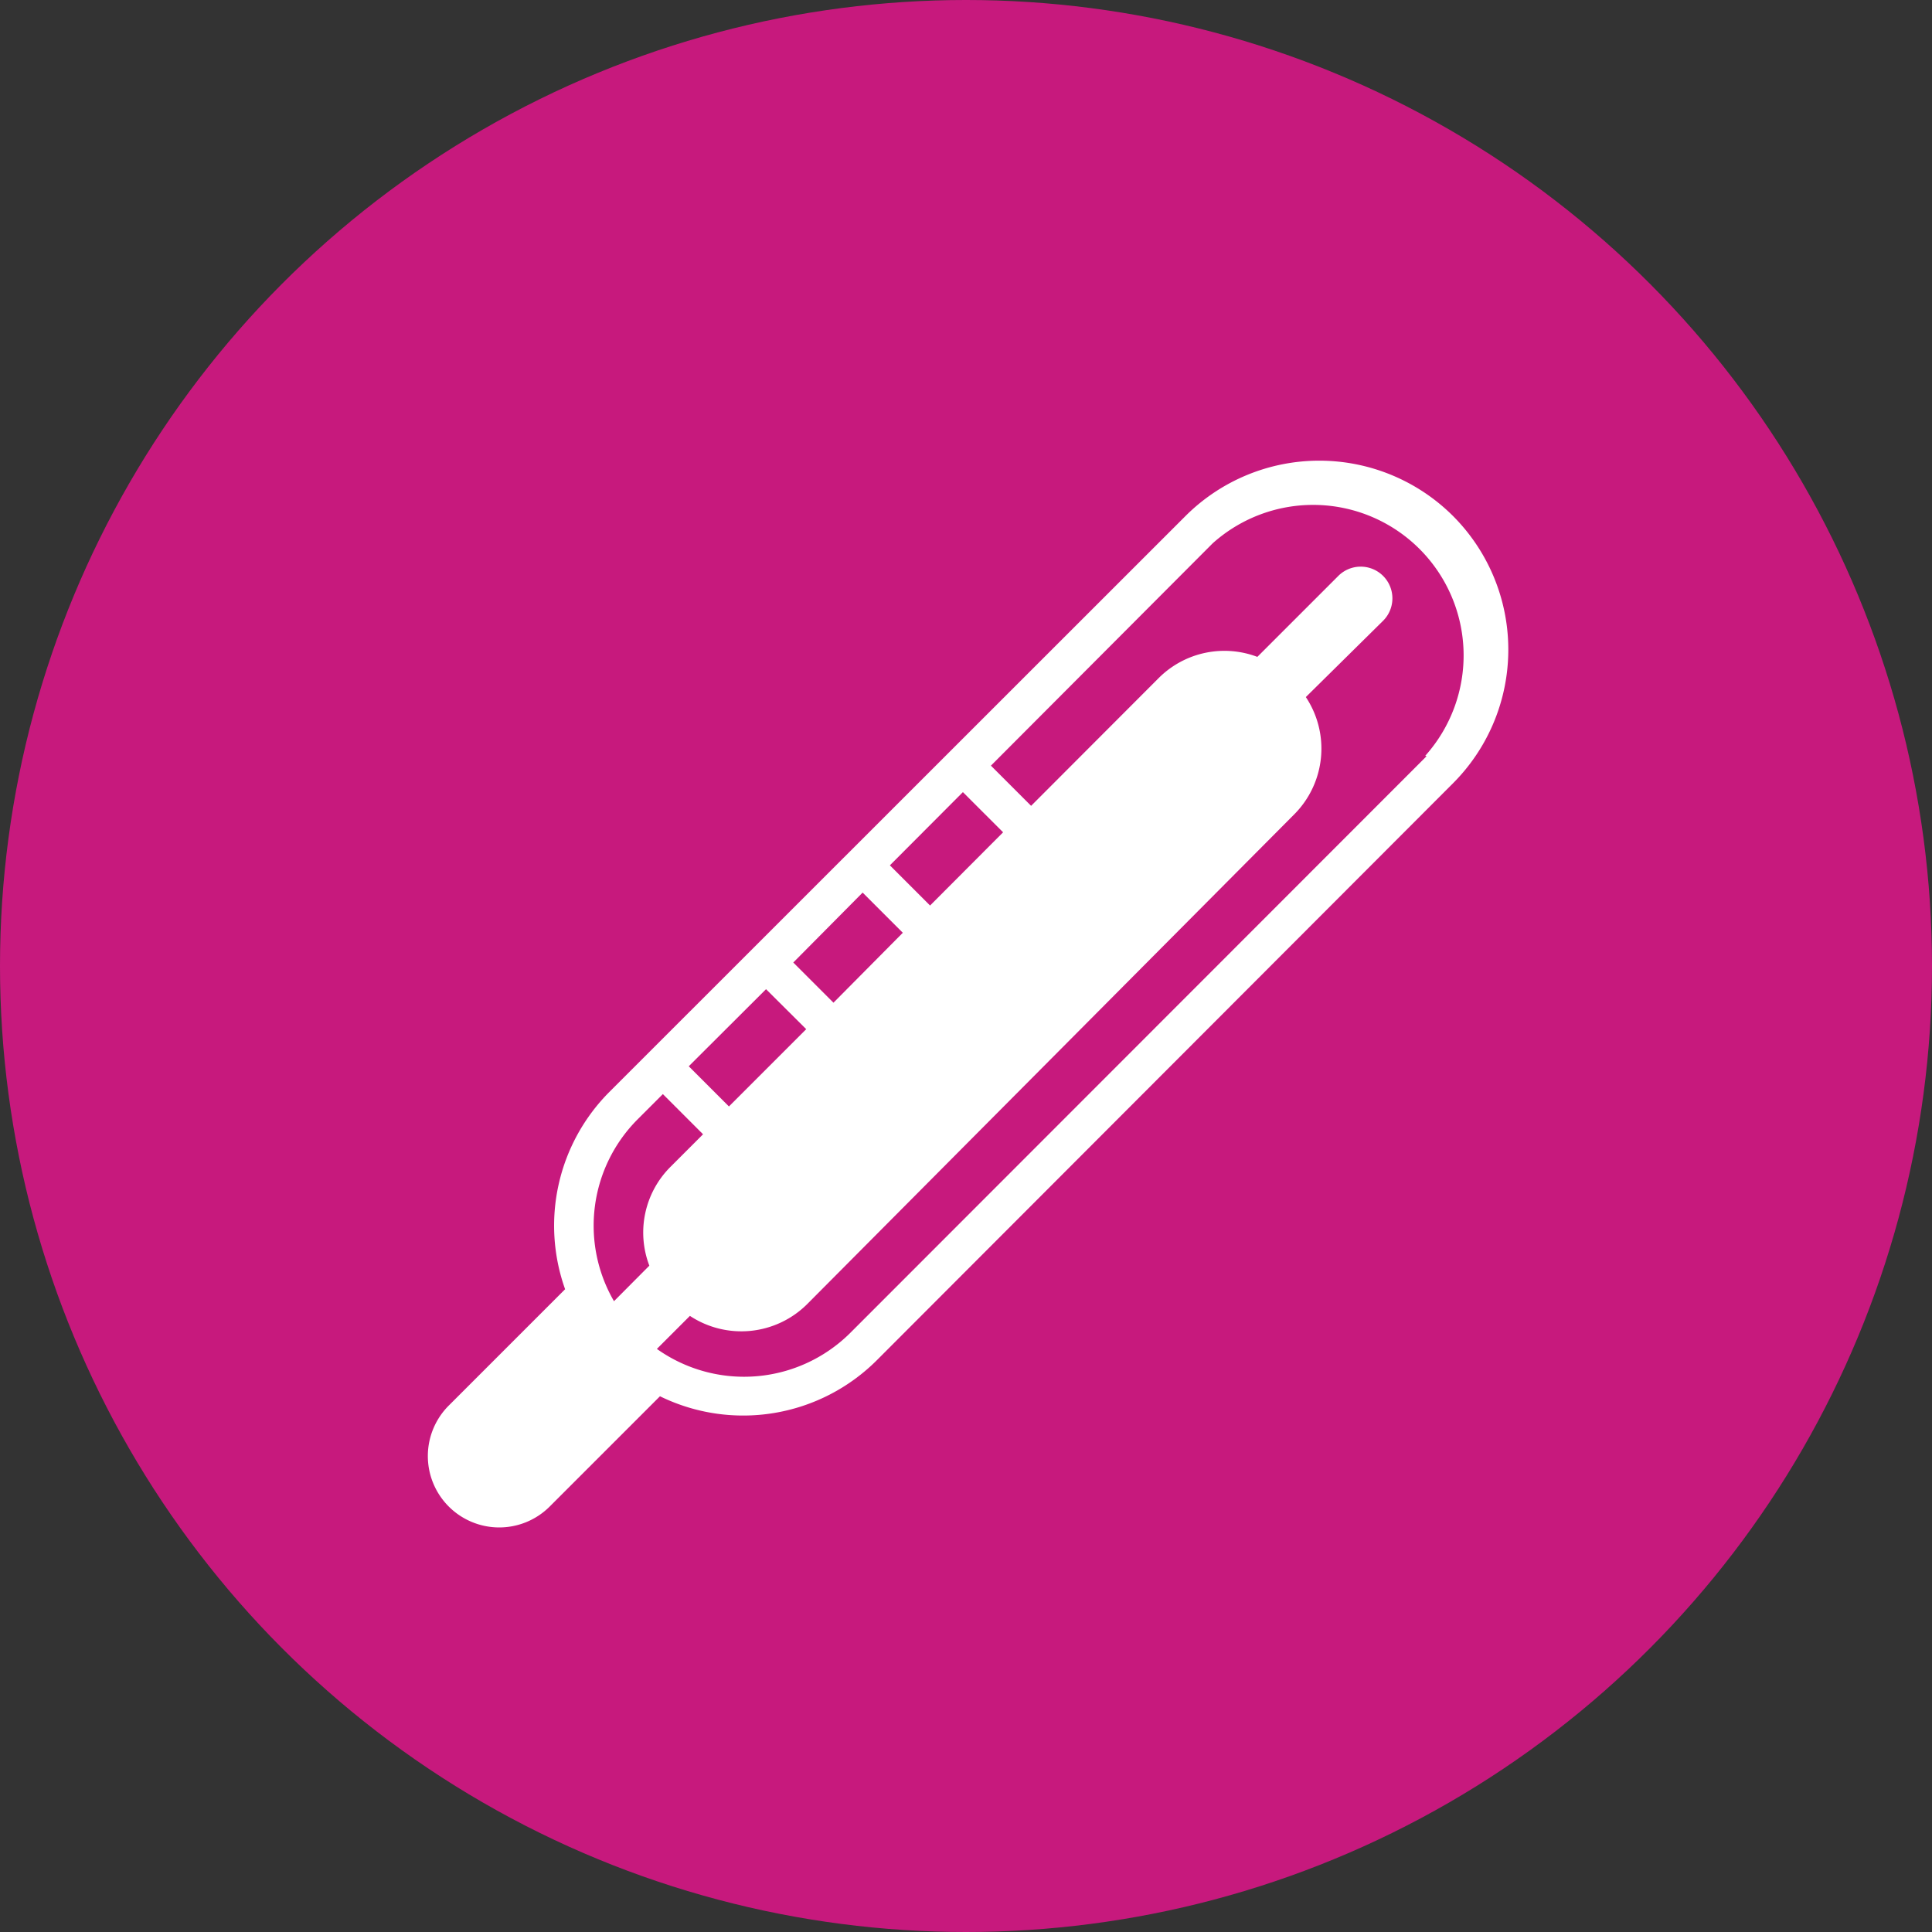
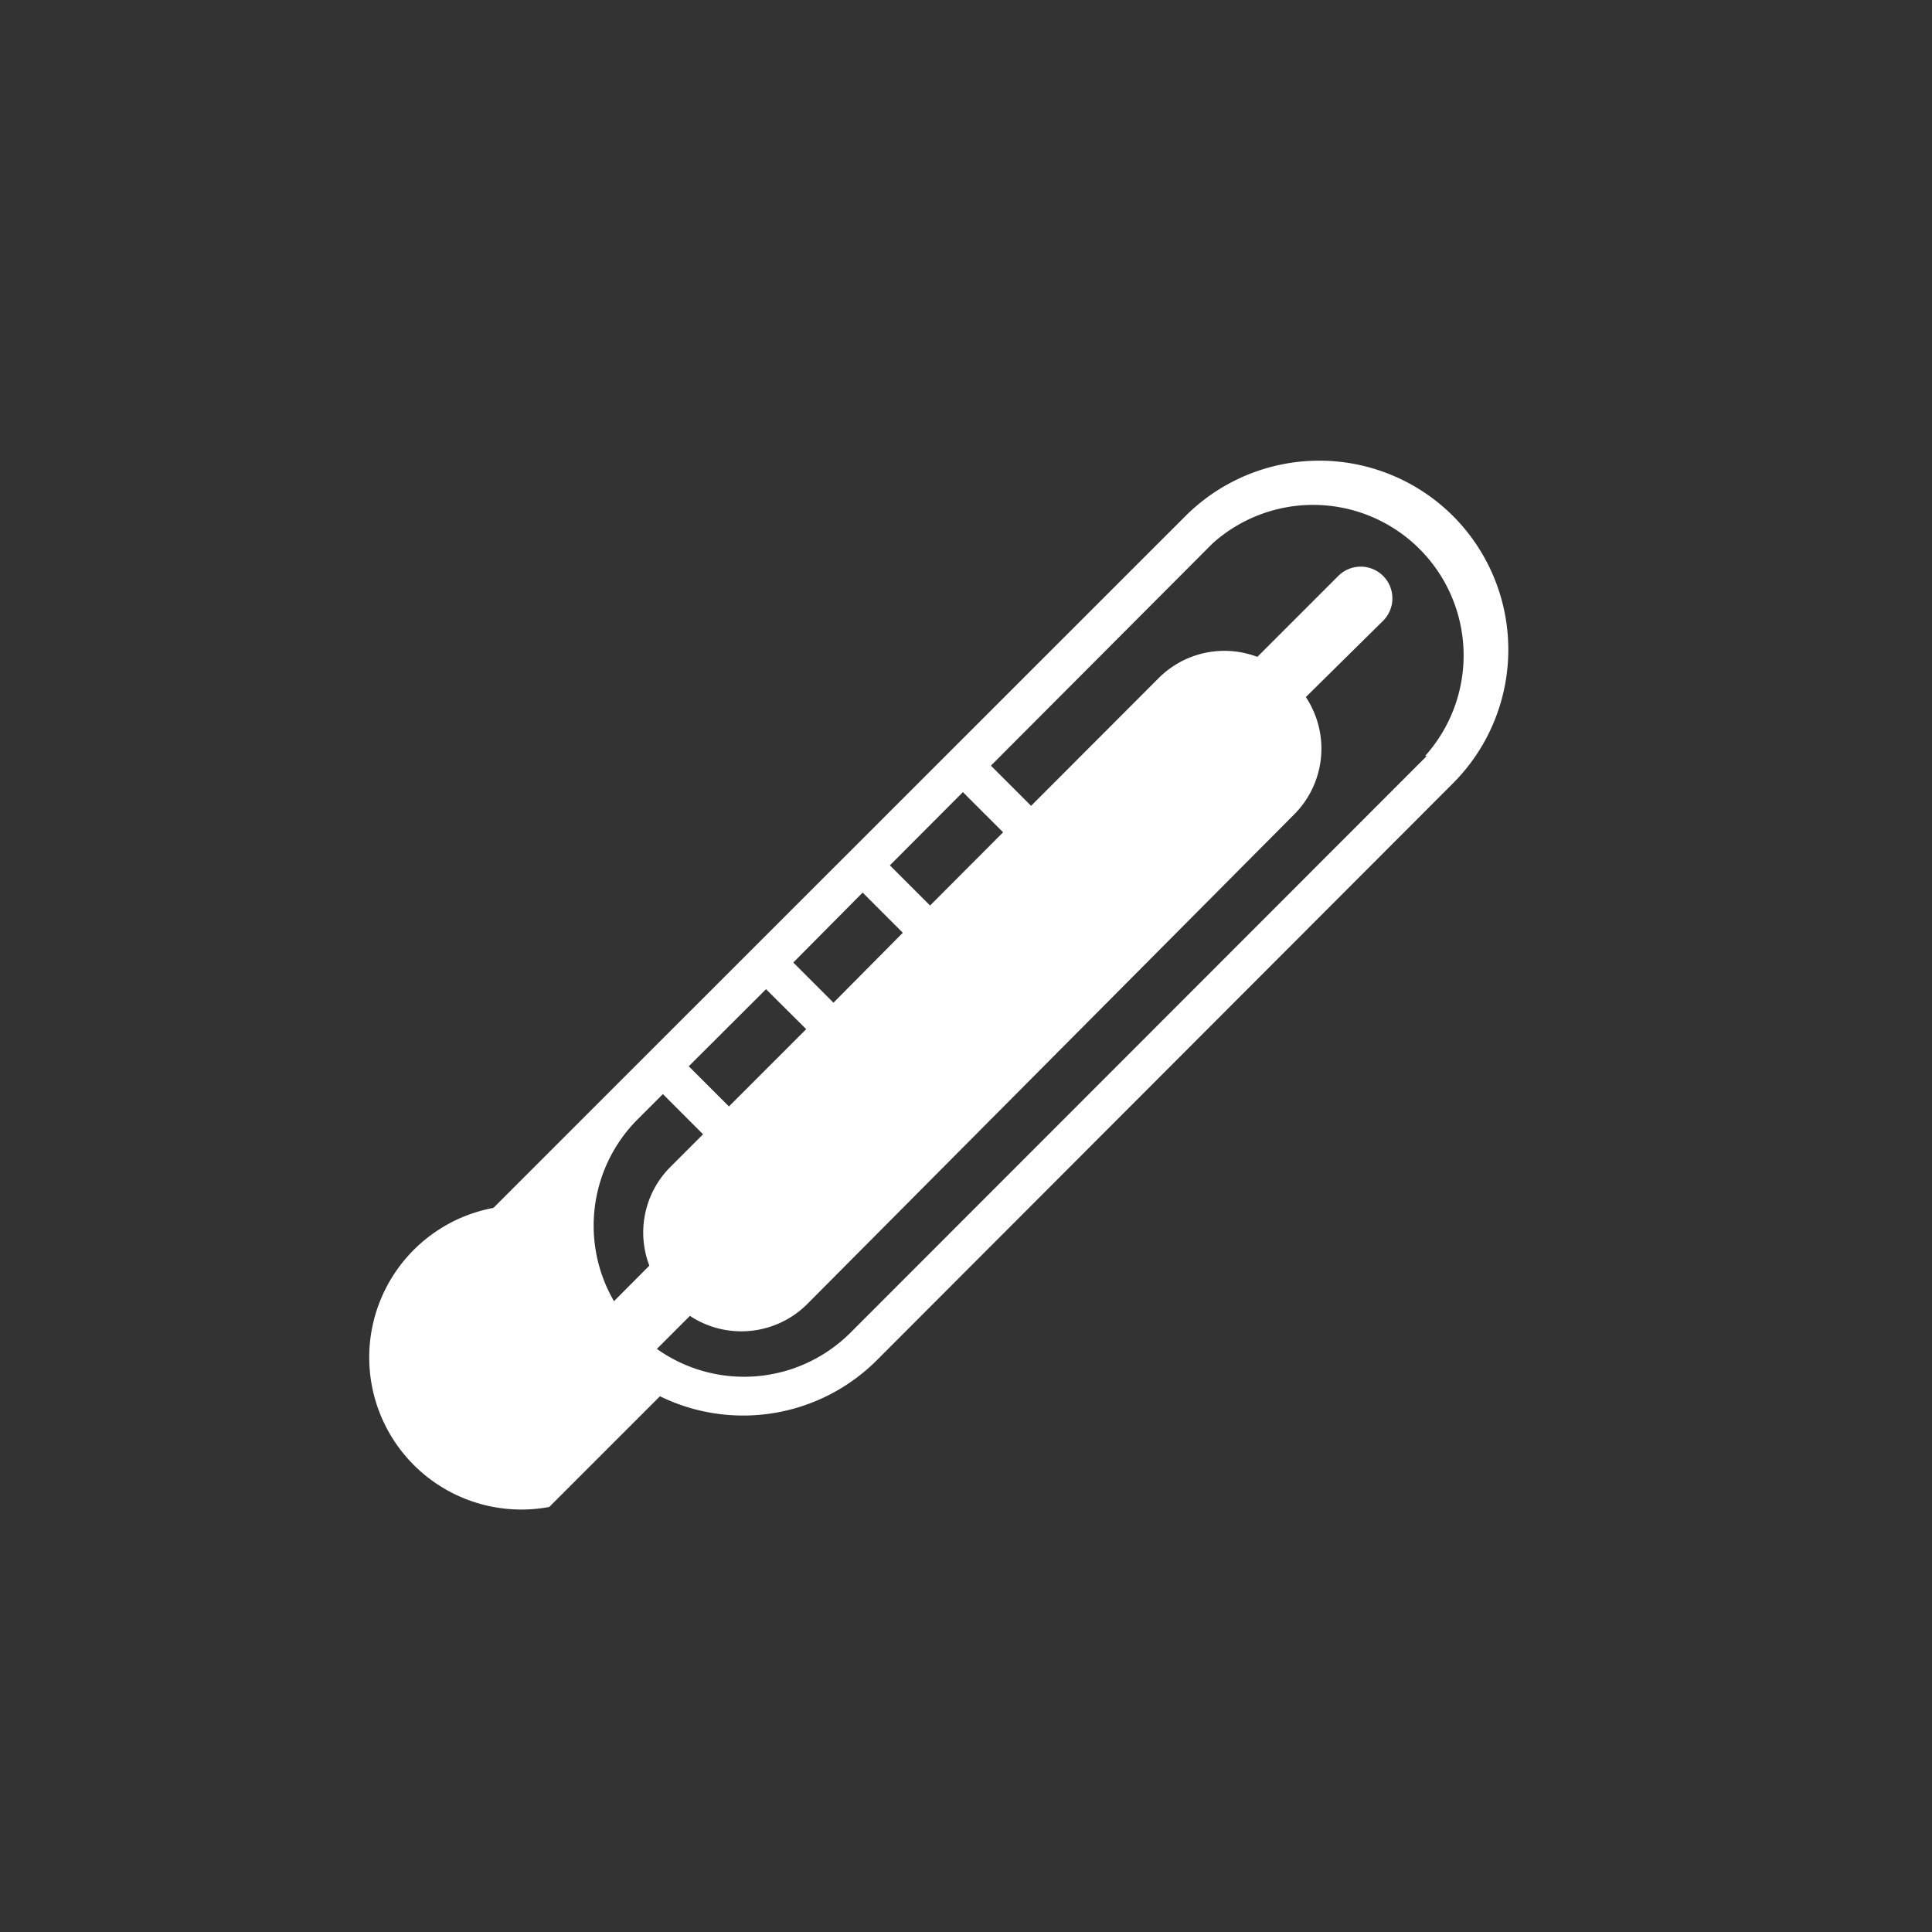
<svg xmlns="http://www.w3.org/2000/svg" id="Ebene_1" data-name="Ebene 1" viewBox="0 0 100 100">
  <rect x="0" y="0" width="100" height="100" fill="#333333" stroke="none" />
  <defs>
    <style>.cls-1{fill:#c7197d;}.cls-2{fill:#fff;}</style>
  </defs>
  <g id="Gruppe_5794" data-name="Gruppe 5794">
    <g id="Gruppe_5354" data-name="Gruppe 5354">
      <g id="Gruppe_5350" data-name="Gruppe 5350">
        <g id="Gruppe_5608" data-name="Gruppe 5608">
-           <circle id="Ellipse_146" data-name="Ellipse 146" class="cls-1" cx="50" cy="50" r="50" />
-           <path id="Pfad_3698" data-name="Pfad 3698" class="cls-2" d="M75.21,26.71a9.8,9.8,0,0,0-13.85,0L31.54,56.52a9.8,9.8,0,0,0-2.29,10.21l-6,6A3.68,3.68,0,1,0,28.43,78h0l5.73-5.73a9.79,9.79,0,0,0,11.23-1.87L75.2,40.55a9.79,9.79,0,0,0,0-13.85h0ZM49.84,41l2.08,2.08-3.78,3.79-2.08-2.08Zm-5.19,5.2,2.08,2.08L43.14,51.9l-2.08-2.08Zm-5,5,2.08,2.07-4,4-2.08-2.08ZM33,57.94l1.31-1.31,2.08,2.08-1.7,1.7a4.8,4.8,0,0,0-1.08,5.1l-1.83,1.84A7.79,7.79,0,0,1,33,57.94Zm40.84-18.8L44,69a7.79,7.79,0,0,1-10,.82l1.71-1.71a4.83,4.83,0,0,0,6.06-.6L67,42.14a4.82,4.82,0,0,0,.59-6.06l4-3.95a1.64,1.64,0,1,0-2.32-2.32h0L65.08,34A4.81,4.81,0,0,0,60,35.07l-6.63,6.64-2.08-2.08L62.77,28.12a7.79,7.79,0,0,1,11,11Z" />
+           <path id="Pfad_3698" data-name="Pfad 3698" class="cls-2" d="M75.21,26.71a9.8,9.8,0,0,0-13.85,0L31.54,56.52l-6,6A3.68,3.68,0,1,0,28.43,78h0l5.73-5.73a9.79,9.79,0,0,0,11.23-1.87L75.2,40.55a9.79,9.79,0,0,0,0-13.85h0ZM49.84,41l2.08,2.08-3.78,3.79-2.08-2.08Zm-5.19,5.2,2.08,2.08L43.14,51.9l-2.08-2.08Zm-5,5,2.08,2.07-4,4-2.08-2.08ZM33,57.94l1.31-1.31,2.08,2.08-1.7,1.7a4.8,4.8,0,0,0-1.08,5.1l-1.83,1.84A7.79,7.79,0,0,1,33,57.94Zm40.84-18.8L44,69a7.79,7.79,0,0,1-10,.82l1.71-1.71a4.83,4.83,0,0,0,6.06-.6L67,42.14a4.82,4.82,0,0,0,.59-6.06l4-3.95a1.64,1.64,0,1,0-2.32-2.32h0L65.08,34A4.81,4.81,0,0,0,60,35.07l-6.63,6.64-2.08-2.08L62.77,28.12a7.79,7.79,0,0,1,11,11Z" />
        </g>
      </g>
    </g>
  </g>
</svg>